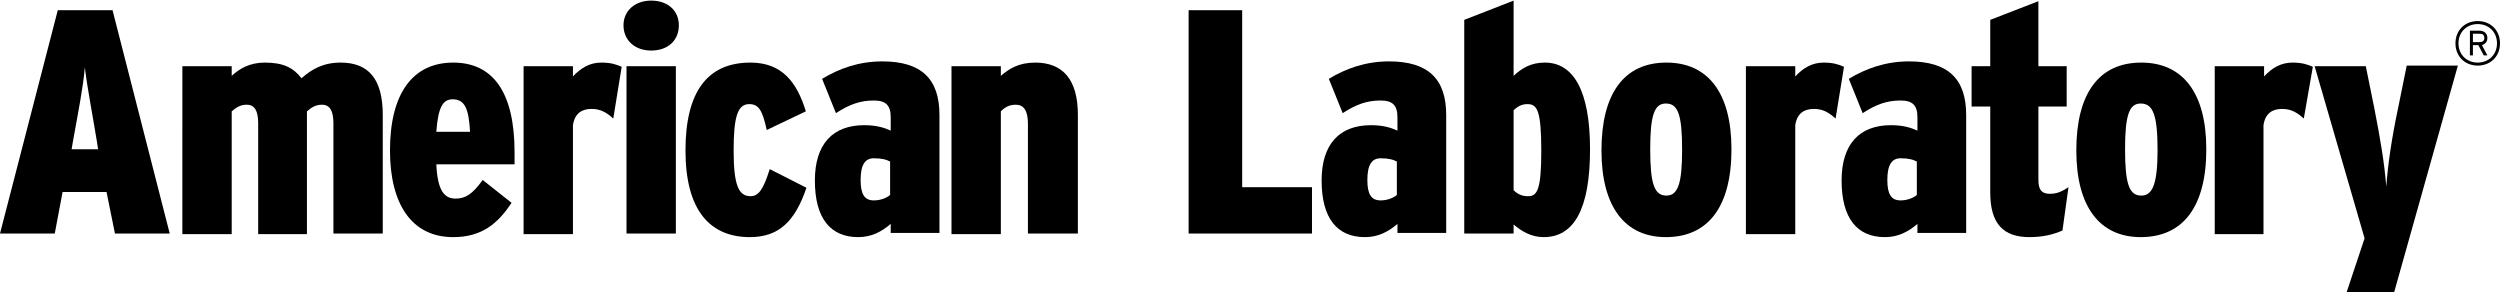
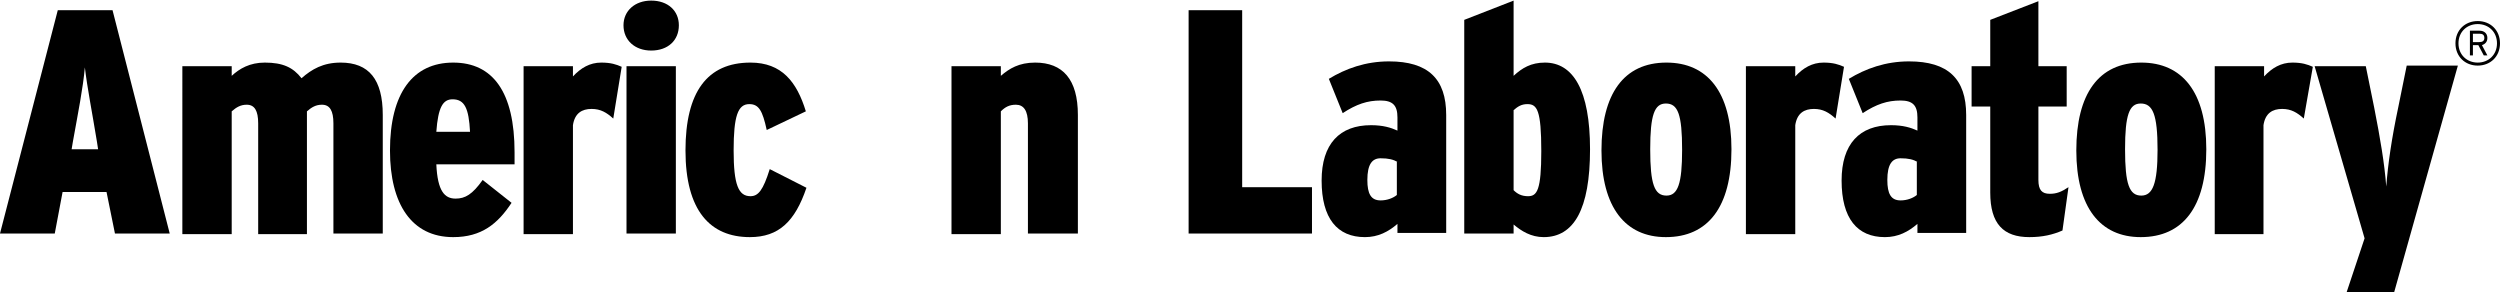
<svg xmlns="http://www.w3.org/2000/svg" version="1.1" id="Layer_1" x="0px" y="0px" viewBox="0 0 415.4 48.6" style="enable-background:new 0 0 415.4 48.6;" xml:space="preserve">
  <g>
    <path d="M19.1,38.8l-1.4-6.9h-7.3l-1.3,6.9H0L9.6,1.7h9.1l9.5,37.1H19.1z M16.1,23.5c-0.8-4.9-1.6-8.9-2-12.3   c-0.3,3.4-1.1,7.4-2,12.4l-0.2,1.2h4.4L16.1,23.5z" />
    <path d="M55.4,38.8V20.5c0-2.1-0.6-3.1-1.9-3.1c-1,0-1.7,0.4-2.5,1.1v20.4h-8.1V20.5c0-2.1-0.6-3.1-1.9-3.1c-1,0-1.7,0.4-2.5,1.1   v20.4h-8.2V11h8.2v1.6c1.3-1.2,3-2.2,5.5-2.2c3,0,4.7,0.8,6.1,2.6c1.7-1.5,3.6-2.6,6.5-2.6c4.7,0,7,2.8,7,8.7v19.7H55.4z" />
    <path d="M72.5,27.3c0.2,4.5,1.4,5.7,3.2,5.7c1.6,0,2.8-0.7,4.5-3.1l4.8,3.8c-2.3,3.5-5,5.7-9.7,5.7c-6.9,0-10.5-5.5-10.5-14.4   c0-9.5,3.8-14.6,10.5-14.6c6.6,0,10.2,4.9,10.2,14.9c0,0.5,0,1.5,0,2H72.5z M75.2,16.5c-1.6,0-2.4,1.3-2.7,5.4h5.6   C77.9,18,77.2,16.5,75.2,16.5z" />
    <path d="M101.9,19.7c-1.1-1-2.1-1.6-3.6-1.6c-1.6,0-2.8,0.7-3.1,2.7v18.1h-8.2V11h8.2v1.7c1.3-1.4,2.8-2.3,4.7-2.3   c1.6,0,2.5,0.3,3.4,0.7L101.9,19.7z" />
    <path d="M108.2,8.4c-2.7,0-4.6-1.7-4.6-4.2c0-2.4,1.9-4.1,4.6-4.1c2.8,0,4.6,1.7,4.6,4.1C112.8,6.7,111,8.4,108.2,8.4z M104.1,38.8   V11h8.2v27.8H104.1z" />
    <path d="M124.6,39.4c-6.6,0-10.7-4.4-10.7-14.4c0-9.7,3.6-14.6,10.8-14.6c5.2,0,7.7,3.2,9.2,8.1l-6.5,3.1c-0.7-3.2-1.3-4.3-2.9-4.3   c-1.9,0-2.6,2-2.6,7.7c0,5.7,0.8,7.6,2.8,7.6c1.3,0,2.1-1,3.2-4.5l6.1,3.1C132.1,36.8,129.4,39.4,124.6,39.4z" />
-     <path d="M148,38.8v-1.6c-1.5,1.3-3.2,2.2-5.4,2.2c-4.6,0-7.2-3.1-7.2-9.4c0-6.1,3-9.2,8.2-9.2c2,0,3.3,0.4,4.4,0.9v-2.2   c0-2-0.8-2.8-2.8-2.8c-2.2,0-4,0.6-6.3,2.1l-2.3-5.7c2.8-1.7,6.1-2.9,10-2.9c6.5,0,9.5,2.9,9.5,8.9v19.6H148z M148,26.9   c-0.7-0.4-1.5-0.6-2.8-0.6c-1.4,0-2.2,1-2.2,3.6c0,2.3,0.6,3.4,2.2,3.4c1.1,0,2.1-0.4,2.7-0.9V26.9z" />
    <path d="M170.8,38.8V20.5c0-2.1-0.7-3.1-2-3.1c-1.1,0-1.8,0.4-2.5,1.1v20.4h-8.2V11h8.2v1.6c1.4-1.2,3-2.2,5.7-2.2   c4.6,0,7.1,2.8,7.1,8.7v19.7H170.8z" />
    <path d="M197.5,38.8V1.7h8.9v29.4h11.6v7.7H197.5z" />
    <path d="M232.2,38.8v-1.6c-1.5,1.3-3.2,2.2-5.4,2.2c-4.6,0-7.2-3.1-7.2-9.4c0-6.1,3-9.2,8.2-9.2c2,0,3.3,0.4,4.4,0.9v-2.2   c0-2-0.8-2.8-2.8-2.8c-2.2,0-4,0.6-6.3,2.1l-2.3-5.7c2.8-1.7,6.1-2.9,10-2.9c6.5,0,9.5,2.9,9.5,8.9v19.6H232.2z M232.2,26.9   c-0.7-0.4-1.5-0.6-2.8-0.6c-1.4,0-2.2,1-2.2,3.6c0,2.3,0.6,3.4,2.2,3.4c1.1,0,2.1-0.4,2.7-0.9V26.9z" />
    <path d="M256.5,39.4c-2.1,0-3.7-1-5-2.1v1.5h-8.2V3.3l8.2-3.2v12.5c1.4-1.3,2.9-2.2,5.2-2.2c4.7,0,7.5,4.6,7.5,14.4   C264.2,34.8,261.5,39.4,256.5,39.4z M253.8,17.3c-1,0-1.6,0.4-2.3,1v13.3c0.6,0.6,1.3,1,2.4,1c1.5,0,2.2-1,2.2-7.5   C256.1,18.3,255.4,17.3,253.8,17.3z" />
    <path d="M276.8,39.4c-6.7,0-10.7-4.9-10.7-14.4c0-9.4,3.7-14.6,10.8-14.6c6.8,0,10.8,4.9,10.8,14.4   C287.7,34.4,283.8,39.4,276.8,39.4z M276.8,17.2c-1.9,0-2.6,1.9-2.6,7.6c0,5.8,0.7,7.7,2.7,7.7c1.9,0,2.6-2,2.6-7.6   C279.5,19,278.8,17.2,276.8,17.2z" />
    <path d="M305,19.7c-1.1-1-2.1-1.6-3.6-1.6c-1.6,0-2.8,0.7-3.1,2.7v18.1h-8.2V11h8.2v1.7c1.3-1.4,2.8-2.3,4.7-2.3   c1.6,0,2.5,0.3,3.4,0.7L305,19.7z" />
    <path d="M318.6,38.8v-1.6c-1.5,1.3-3.2,2.2-5.4,2.2c-4.6,0-7.2-3.1-7.2-9.4c0-6.1,3-9.2,8.2-9.2c2,0,3.3,0.4,4.4,0.9v-2.2   c0-2-0.8-2.8-2.8-2.8c-2.2,0-4,0.6-6.3,2.1l-2.3-5.7c2.8-1.7,6.1-2.9,10-2.9c6.5,0,9.5,2.9,9.5,8.9v19.6H318.6z M318.6,26.9   c-0.7-0.4-1.5-0.6-2.8-0.6c-1.4,0-2.2,1-2.2,3.6c0,2.3,0.6,3.4,2.2,3.4c1.1,0,2.1-0.4,2.7-0.9V26.9z" />
    <path d="M342.7,38.3c-1.6,0.7-3.3,1.1-5.5,1.1c-4.3,0-6.5-2.2-6.5-7.4V17.7h-3.1V11h3.1V3.3l8-3.1V11h4.7v6.7h-4.7v12.2   c0,1.7,0.6,2.3,1.9,2.3c1.1,0,1.9-0.3,3.1-1.1L342.7,38.3z" />
    <path d="M355.7,39.4C349,39.4,345,34.5,345,25c0-9.4,3.7-14.6,10.8-14.6c6.8,0,10.8,4.9,10.8,14.4   C366.6,34.4,362.7,39.4,355.7,39.4z M355.7,17.2c-1.9,0-2.6,1.9-2.6,7.6c0,5.8,0.7,7.7,2.7,7.7c1.9,0,2.7-2,2.7-7.6   C358.5,19,357.7,17.2,355.7,17.2z" />
    <path d="M382.8,19.7c-1.1-1-2.1-1.6-3.6-1.6c-1.6,0-2.8,0.7-3.1,2.7v18.1H368V11h8.2v1.7c1.3-1.4,2.8-2.3,4.7-2.3   c1.6,0,2.5,0.3,3.4,0.7L382.8,19.7z" />
    <path d="M397.8,48.6h-7.9l3-9L384.6,11h8.5l1.4,6.9c1,5.1,1.7,9.2,2,13.1c0.3-3.9,0.9-8,2-13.2l1.4-6.9h8.5L397.8,48.6z" />
  </g>
  <g>
    <path d="M411.7,10.9c-2.1,0-3.7-1.5-3.7-3.7c0-2.2,1.6-3.7,3.7-3.7c2.1,0,3.7,1.5,3.7,3.7C415.4,9.4,413.8,10.9,411.7,10.9z    M411.7,4c-1.8,0-3.2,1.3-3.2,3.2c0,1.9,1.4,3.2,3.2,3.2c1.8,0,3.2-1.3,3.2-3.2C414.9,5.3,413.5,4,411.7,4z M412.4,7.5l0.9,1.7   h-0.6l-0.9-1.7h-0.9v1.7h-0.5V5.1h1.6c0.7,0,1.3,0.4,1.3,1.2C413.3,6.9,413,7.3,412.4,7.5z M412,5.6h-1.1V7h1   c0.6,0,0.9-0.2,0.9-0.7C412.8,5.8,412.5,5.6,412,5.6z" />
  </g>
</svg>